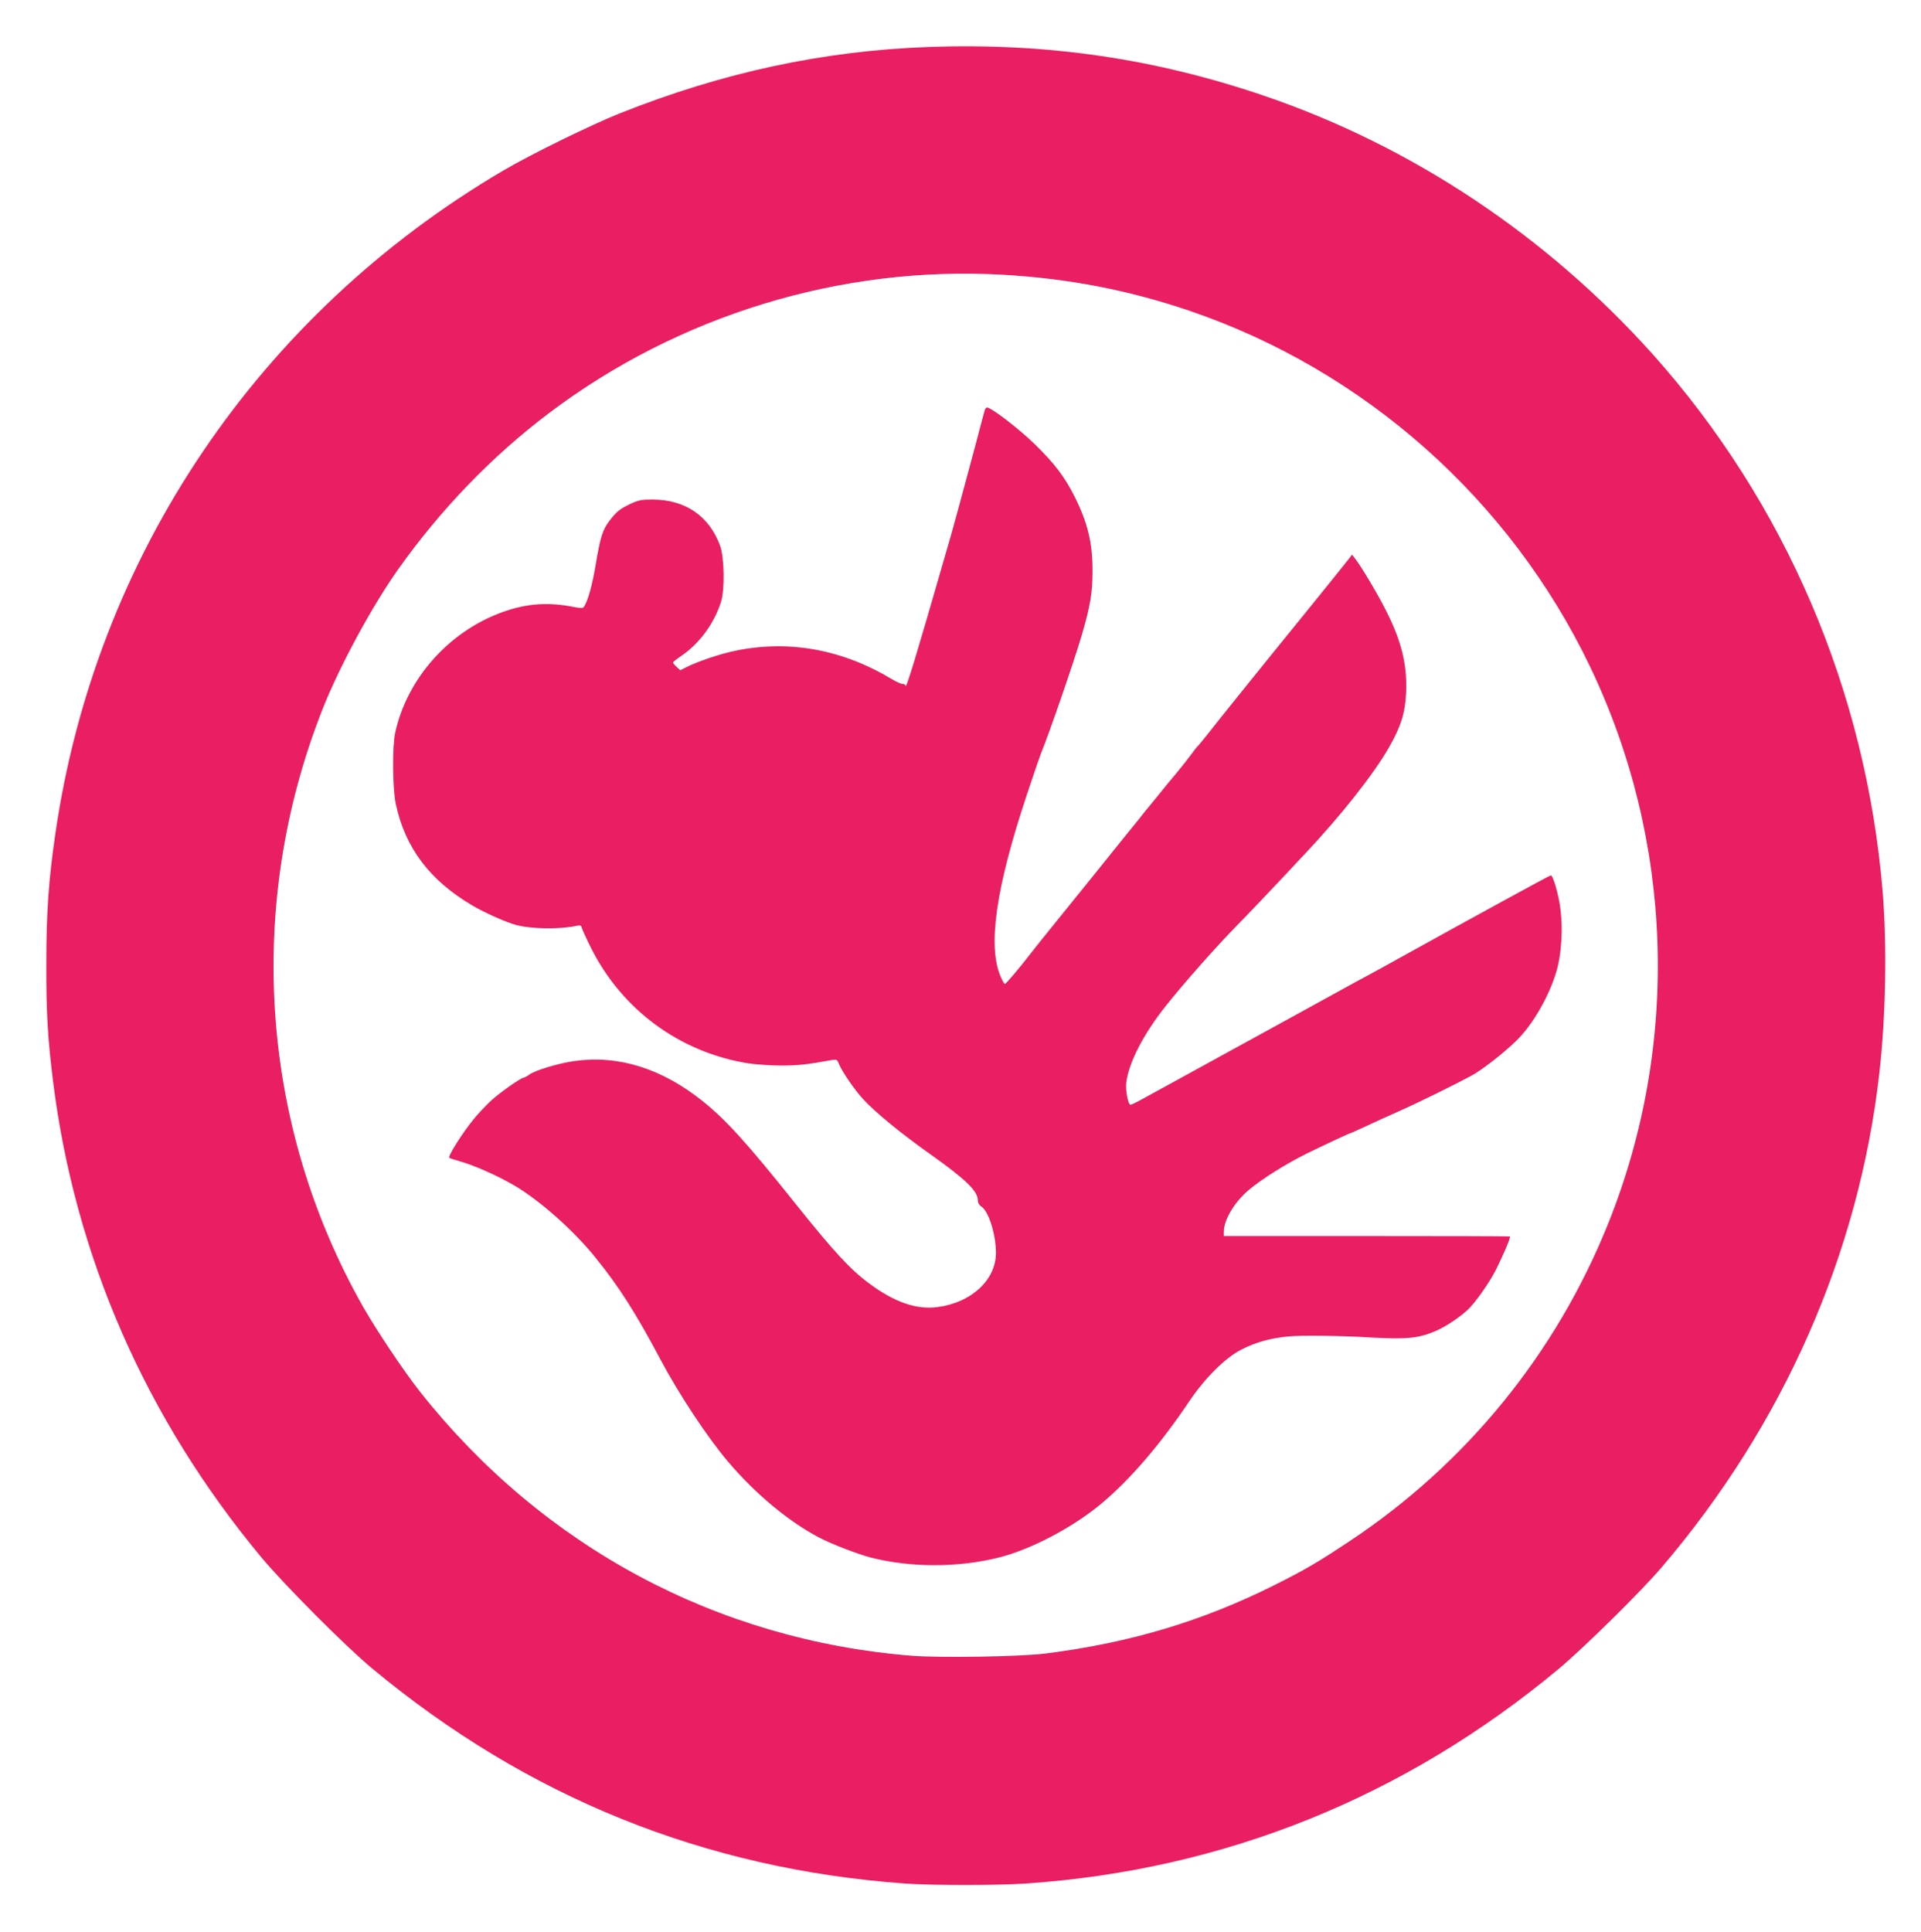
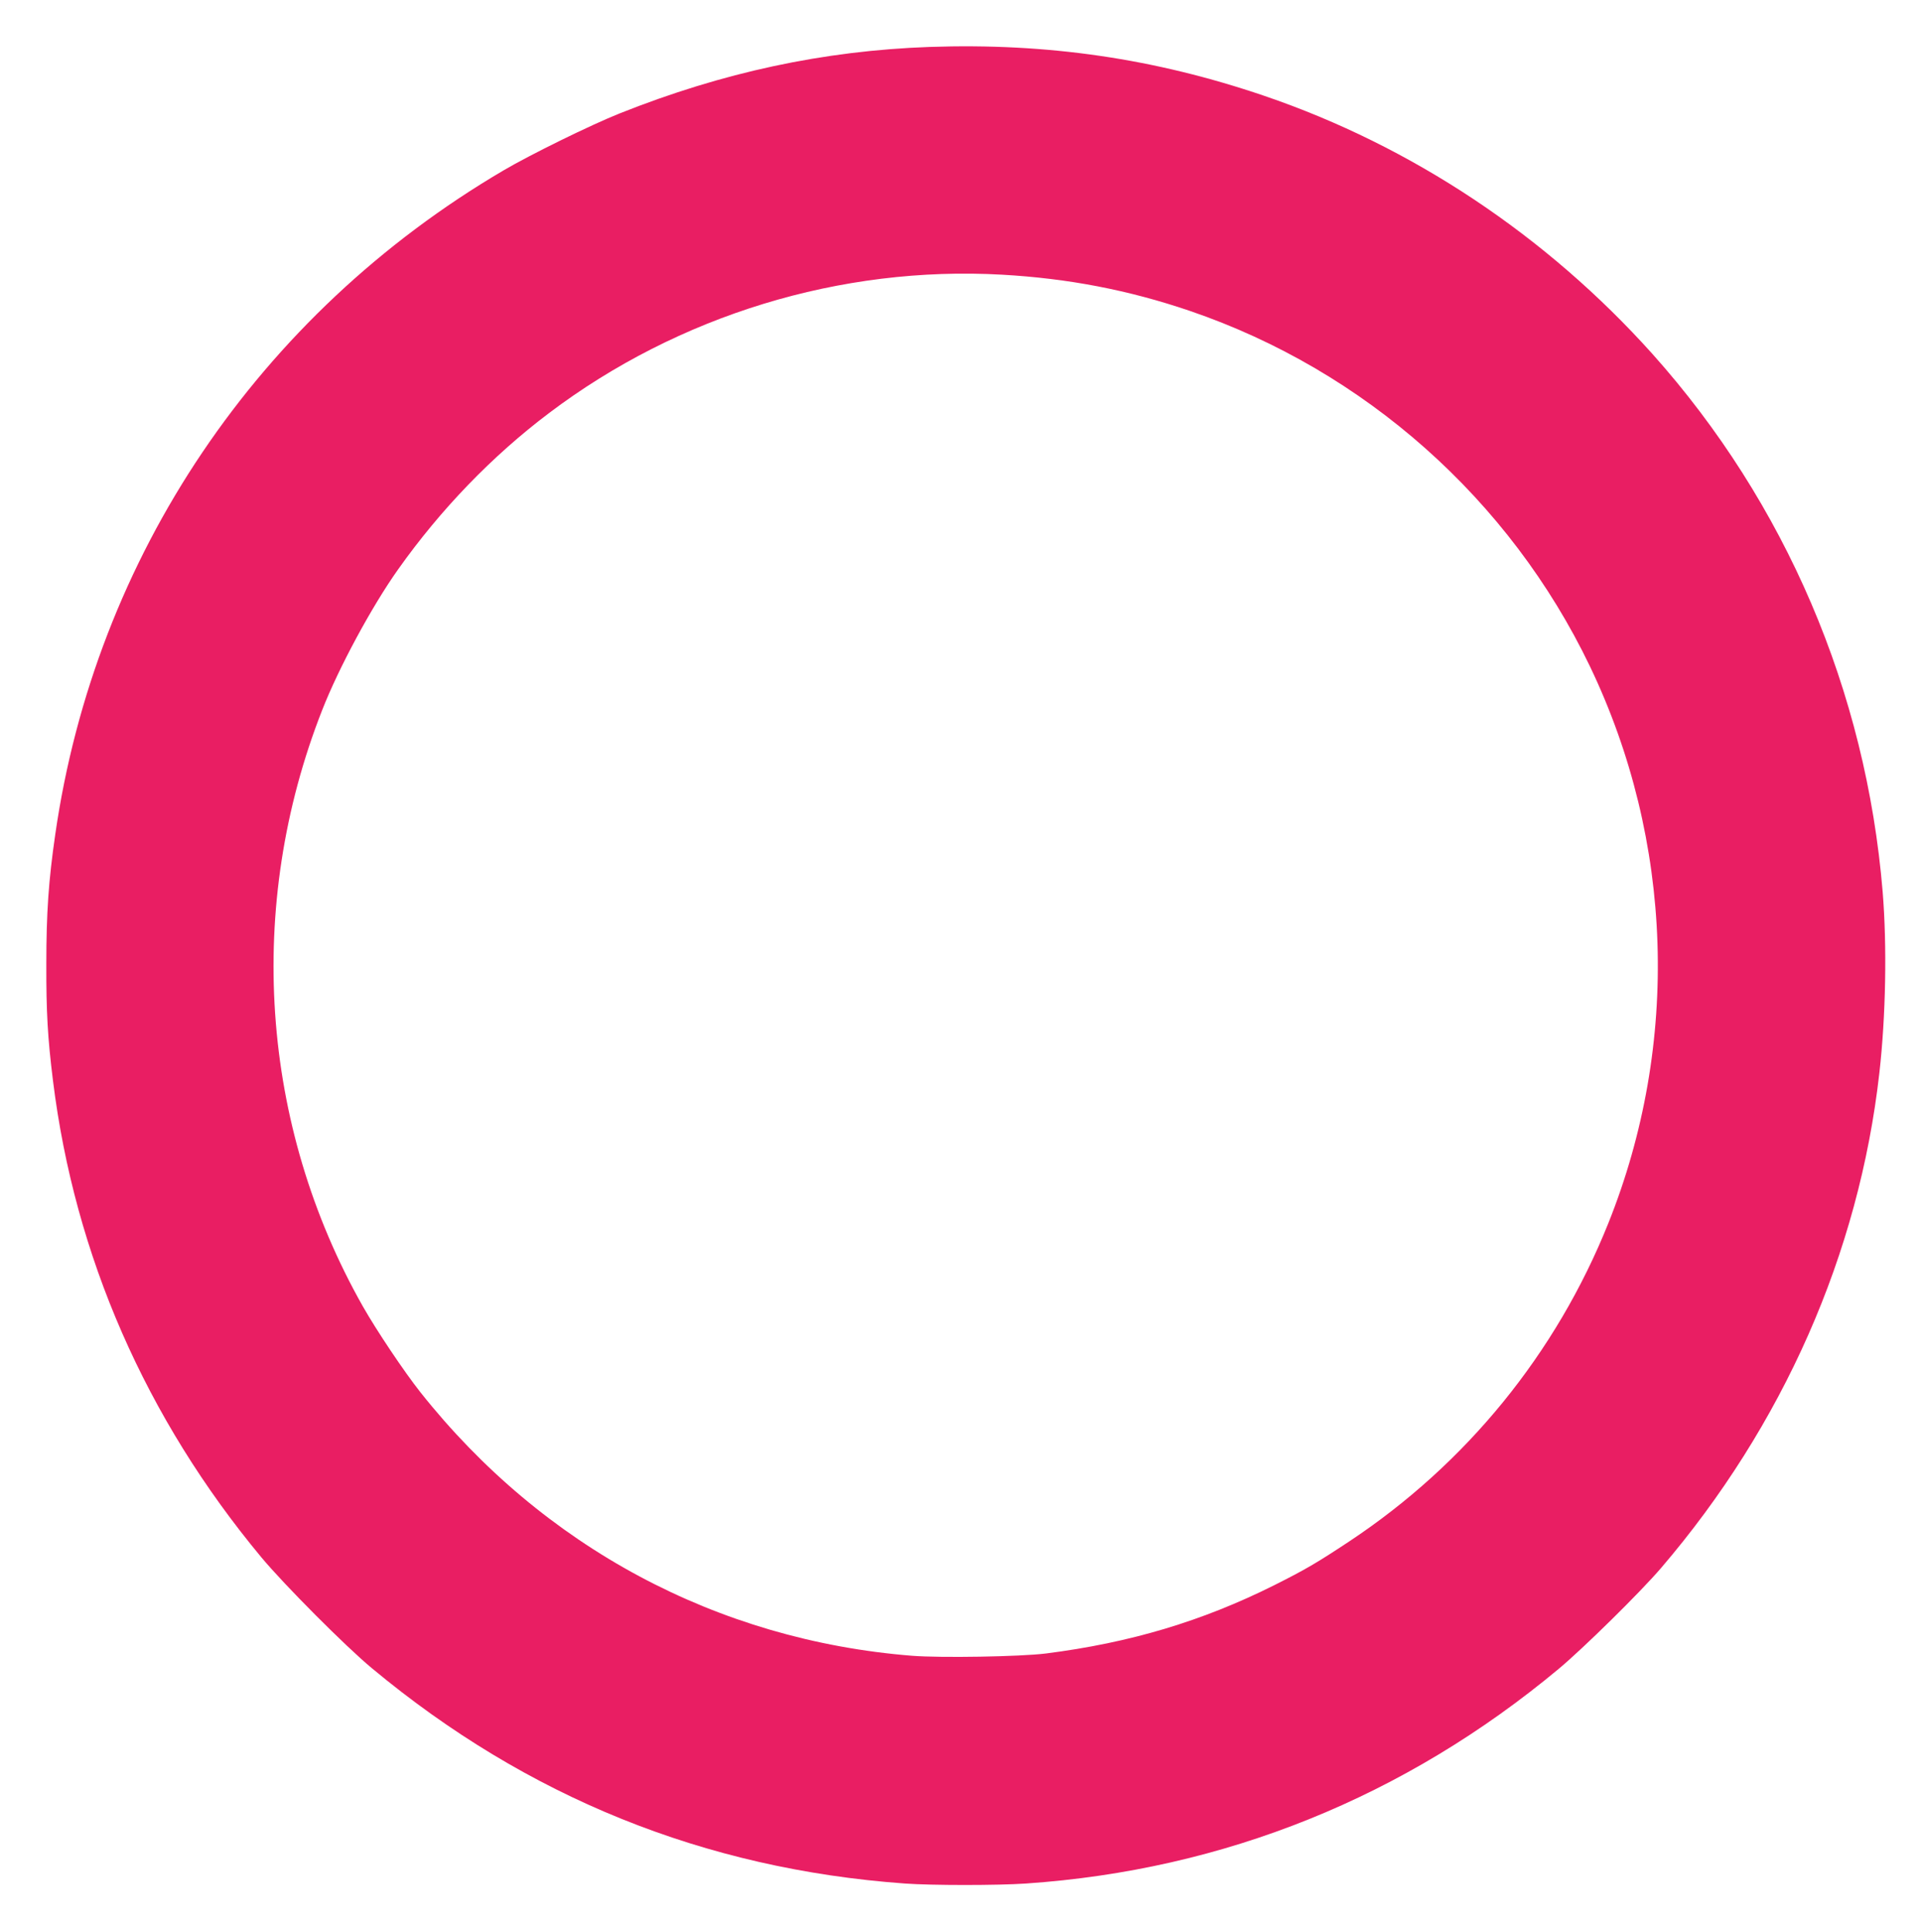
<svg xmlns="http://www.w3.org/2000/svg" version="1.0" width="1273pt" height="1280pt" viewBox="0 0 1273 1280" preserveAspectRatio="xMidYMid meet">
  <g transform="translate(0,1280) scale(0.1,-0.1)" fill="#e91e63" stroke="none">
    <path d="M6160 12489 c-703 -25 -1370 -168 -2055 -441 -190 -76 -588 -271 -770 -378 -1622 -954 -2704 -2557 -2969 -4400 -44 -303 -59 -519 -59 -855 -1 -321 9 -493 44 -775 144 -1162 615 -2238 1382 -3160 150 -180 558 -590 732 -734 1028 -855 2205 -1330 3530 -1426 179 -13 617 -13 805 0 1314 90 2510 573 3530 1423 164 137 541 508 677 667 809 945 1312 2084 1447 3280 43 378 51 844 22 1200 -110 1332 -644 2578 -1525 3564 -703 784 -1595 1378 -2573 1711 -725 247 -1437 351 -2218 324z m480 -1509 c441 -25 839 -102 1245 -240 1158 -395 2120 -1249 2651 -2355 554 -1155 599 -2500 122 -3690 -346 -863 -942 -1595 -1718 -2109 -213 -141 -288 -185 -495 -289 -480 -240 -957 -382 -1515 -453 -171 -21 -693 -30 -886 -15 -1291 103 -2444 720 -3258 1746 -107 135 -290 408 -382 570 -680 1202 -779 2652 -269 3950 110 281 329 687 503 932 282 398 624 752 999 1035 858 649 1936 978 3003 918z" />
-     <path d="M6526 10083 c-3 -10 -33 -121 -66 -248 -71 -264 -155 -576 -169 -620 -5 -16 -18 -61 -29 -100 -191 -664 -259 -888 -261 -858 -1 6 -9 11 -18 11 -10 -1 -43 14 -73 32 -328 197 -679 261 -1033 189 -100 -20 -252 -71 -327 -109 l-42 -21 -24 22 c-13 12 -24 25 -24 29 0 4 25 24 55 44 122 84 217 214 263 358 26 83 22 294 -6 372 -73 198 -231 306 -450 306 -71 0 -91 -4 -145 -29 -72 -35 -91 -50 -140 -114 -44 -58 -59 -106 -91 -297 -22 -131 -50 -229 -75 -269 -7 -12 -19 -12 -68 -3 -170 34 -311 24 -471 -33 -355 -127 -634 -439 -713 -800 -20 -91 -18 -370 4 -472 62 -292 227 -509 511 -675 80 -47 220 -109 286 -127 103 -27 289 -30 403 -5 24 5 29 2 34 -18 4 -12 30 -70 59 -128 205 -410 588 -692 1039 -765 49 -8 149 -15 220 -15 114 0 171 6 336 36 33 6 37 4 49 -27 22 -52 102 -169 159 -231 79 -87 255 -231 456 -373 225 -160 305 -238 305 -298 0 -17 9 -32 24 -42 48 -32 96 -184 96 -307 0 -177 -161 -328 -383 -358 -141 -20 -288 30 -457 156 -127 94 -232 208 -489 529 -315 395 -459 554 -611 676 -272 219 -559 309 -851 269 -103 -14 -261 -61 -301 -90 -15 -11 -31 -20 -36 -20 -18 0 -158 -98 -218 -153 -33 -31 -86 -86 -116 -124 -71 -86 -171 -244 -161 -254 5 -4 35 -14 68 -23 96 -27 246 -93 360 -159 169 -98 398 -301 543 -482 156 -193 267 -368 430 -675 122 -230 316 -523 451 -680 179 -210 397 -391 596 -496 78 -42 260 -112 344 -134 269 -68 582 -68 854 1 210 53 487 199 673 354 192 160 393 394 585 680 103 153 238 288 344 342 97 50 191 76 315 88 80 8 349 5 543 -7 239 -13 315 -6 429 42 65 28 152 85 212 139 50 45 146 182 191 271 48 97 97 211 91 217 -2 2 -429 3 -950 3 l-946 0 0 28 c0 80 71 198 166 278 90 75 247 173 384 241 98 48 279 133 285 133 2 0 37 15 77 34 105 49 170 78 284 129 104 47 328 157 442 218 68 36 213 148 300 233 107 103 219 296 267 463 32 107 43 277 26 407 -11 94 -49 226 -64 226 -8 0 -554 -299 -1007 -550 -52 -29 -142 -79 -200 -110 -58 -31 -130 -70 -160 -87 -30 -17 -217 -119 -415 -228 -198 -108 -407 -223 -465 -255 -117 -64 -371 -204 -467 -256 -34 -19 -66 -34 -71 -34 -17 0 -35 98 -28 150 17 131 114 319 261 504 117 148 333 392 475 537 52 52 238 248 319 334 46 50 105 113 131 140 236 251 453 525 554 702 80 140 108 229 114 365 7 187 -30 340 -136 548 -55 109 -162 288 -203 340 l-19 25 -23 -30 c-12 -16 -141 -176 -286 -355 -262 -322 -580 -717 -655 -813 -22 -28 -47 -58 -55 -67 -9 -8 -32 -37 -51 -64 -19 -26 -62 -80 -95 -120 -33 -39 -78 -93 -100 -121 -22 -27 -53 -66 -70 -86 -16 -20 -37 -45 -45 -55 -8 -11 -60 -76 -116 -144 -55 -69 -149 -186 -209 -260 -60 -74 -172 -213 -249 -308 -78 -96 -159 -197 -181 -226 -64 -84 -159 -196 -166 -196 -4 0 -16 22 -28 49 -87 203 -32 587 173 1203 46 139 89 264 95 278 52 125 217 603 270 783 56 192 71 279 71 424 0 185 -31 315 -116 487 -68 136 -133 222 -267 353 -106 103 -288 243 -317 243 -5 0 -11 -8 -14 -17z" />
  </g>
</svg>